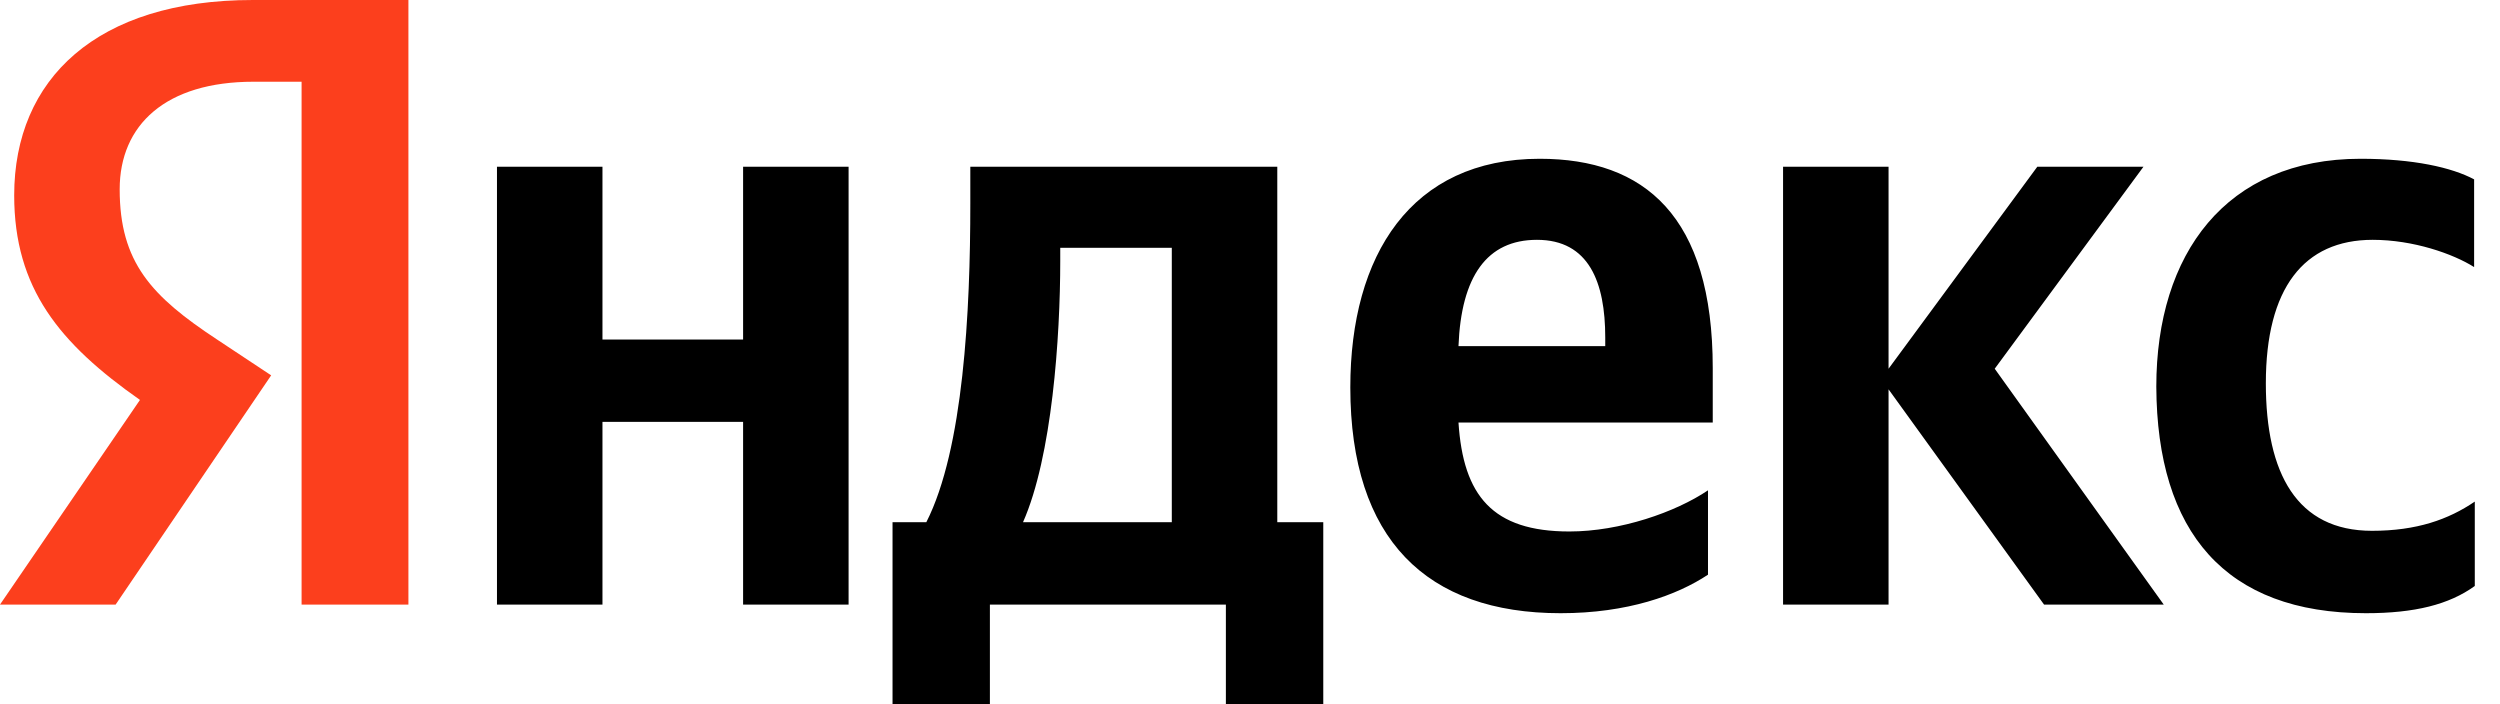
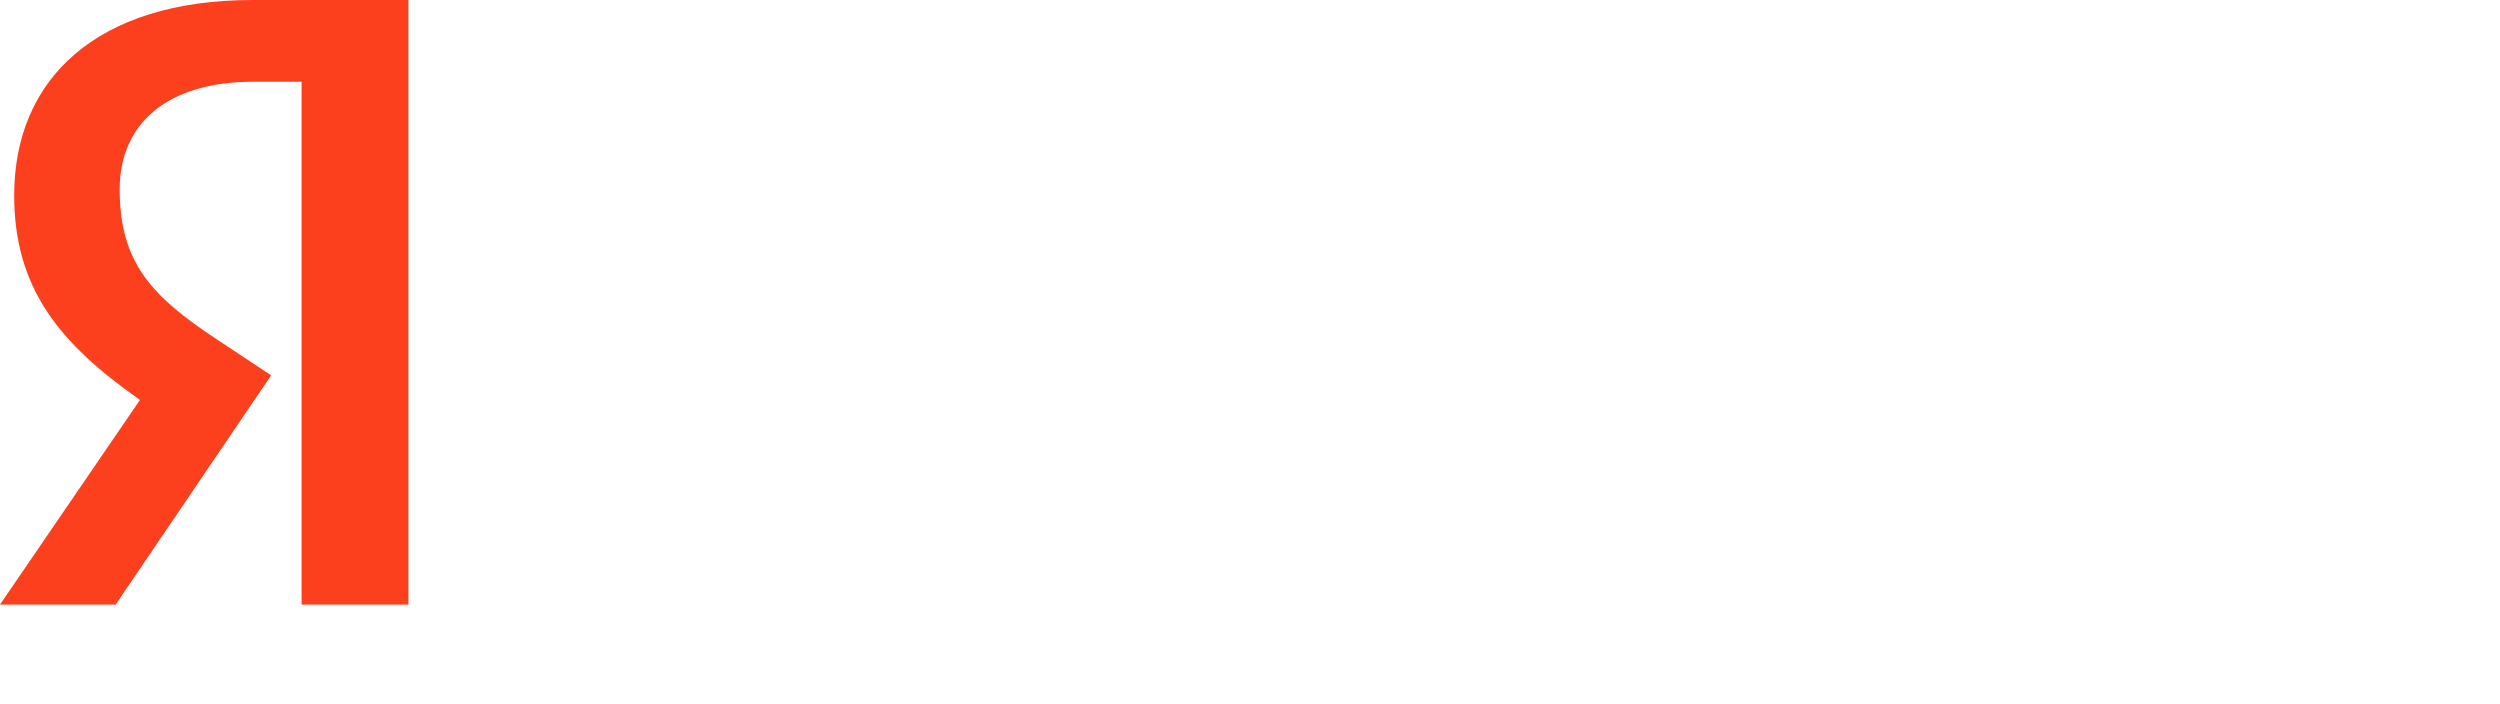
<svg xmlns="http://www.w3.org/2000/svg" width="71" height="20" viewBox="0 0 71 20" fill="none">
  <g clip-path="url(#clip0_1986_59895)">
-     <path d="M67.192 17.415C68.575 17.415 69.554 17.17 70.284 16.642V14.245C69.535 14.755 68.632 15.075 67.365 15.075C65.234 15.075 64.35 13.453 64.35 10.887C64.35 8.189 65.425 6.811 67.384 6.811C68.537 6.811 69.669 7.208 70.265 7.585V5.094C69.631 4.755 68.537 4.509 67.039 4.509C63.217 4.509 61.239 7.208 61.239 10.981C61.258 15.113 63.198 17.415 67.192 17.415ZM48.507 16.321V13.925C47.586 14.547 46.011 15.094 44.571 15.094C42.382 15.094 41.556 14.075 41.421 12H48.642V10.453C48.642 6.132 46.702 4.509 43.726 4.509C40.077 4.509 38.349 7.245 38.349 11C38.349 15.321 40.519 17.415 44.321 17.415C46.222 17.415 47.624 16.906 48.507 16.321ZM21.104 4.736V9.642H17.11V4.736H14.114V17.17H17.11V11.981H21.104V17.17H24.1V4.736H21.104ZM37.6 14.83H36.275V4.736H27.557V5.792C27.557 8.83 27.364 12.755 26.308 14.83H25.348V20H28.113V17.17H34.815V20H37.581V14.83H37.6ZM58.051 17.17H61.45L56.65 10.472L60.874 4.736H57.859L53.635 10.472V4.736H50.639V17.17H53.635V11.057L58.051 17.17ZM43.649 6.811C45.128 6.811 45.589 8.019 45.589 9.585V9.83H41.421C41.498 7.849 42.228 6.811 43.649 6.811ZM33.279 14.83H29.054C29.88 12.962 30.111 9.566 30.111 7.415V7.038H33.279V14.83Z" fill="black" />
    <path d="M11.618 17.17H8.565V2.321H7.201C4.705 2.321 3.399 3.547 3.399 5.377C3.399 7.453 4.302 8.415 6.164 9.642L7.701 10.66L3.284 17.17H0L3.975 11.358C1.69 9.755 0.403 8.189 0.403 5.547C0.403 2.245 2.746 0 7.182 0H11.599V17.17H11.618Z" fill="#FC3F1D" />
  </g>
  <defs>
    <clipPath id="clip0_1986_59895">
      <rect width="70.476" height="20" fill="black" />
    </clipPath>
  </defs>
</svg>